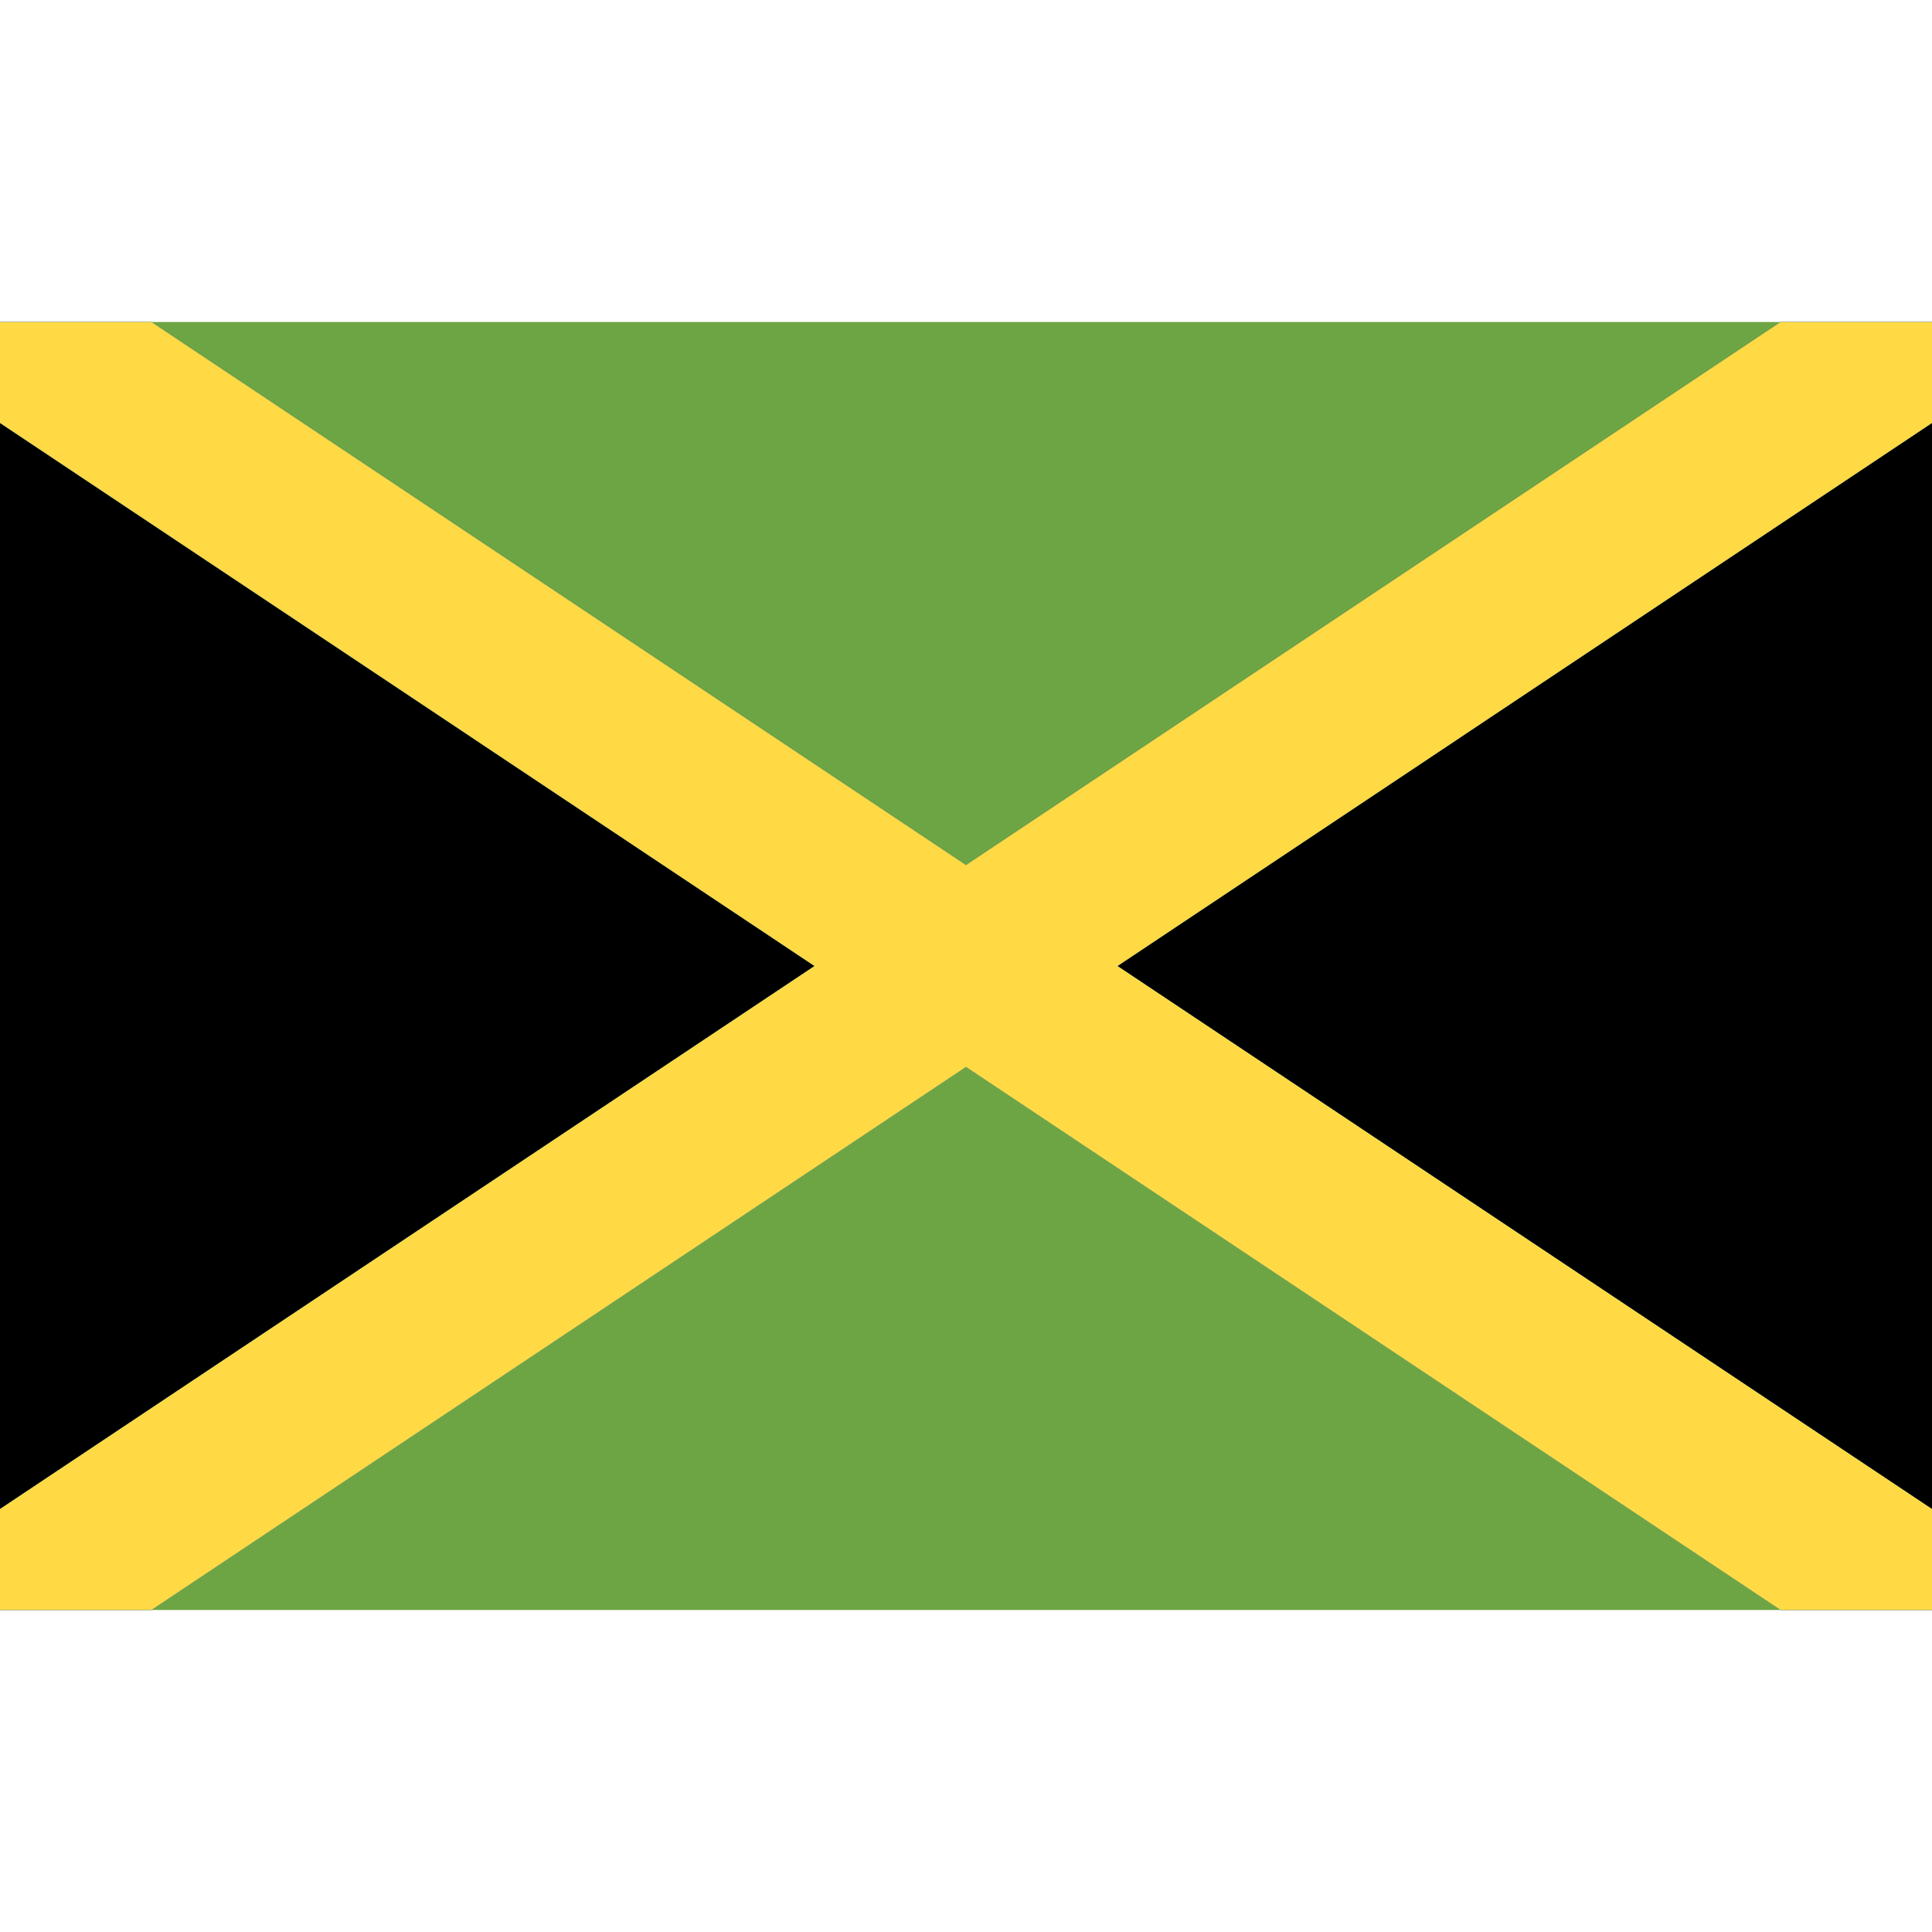
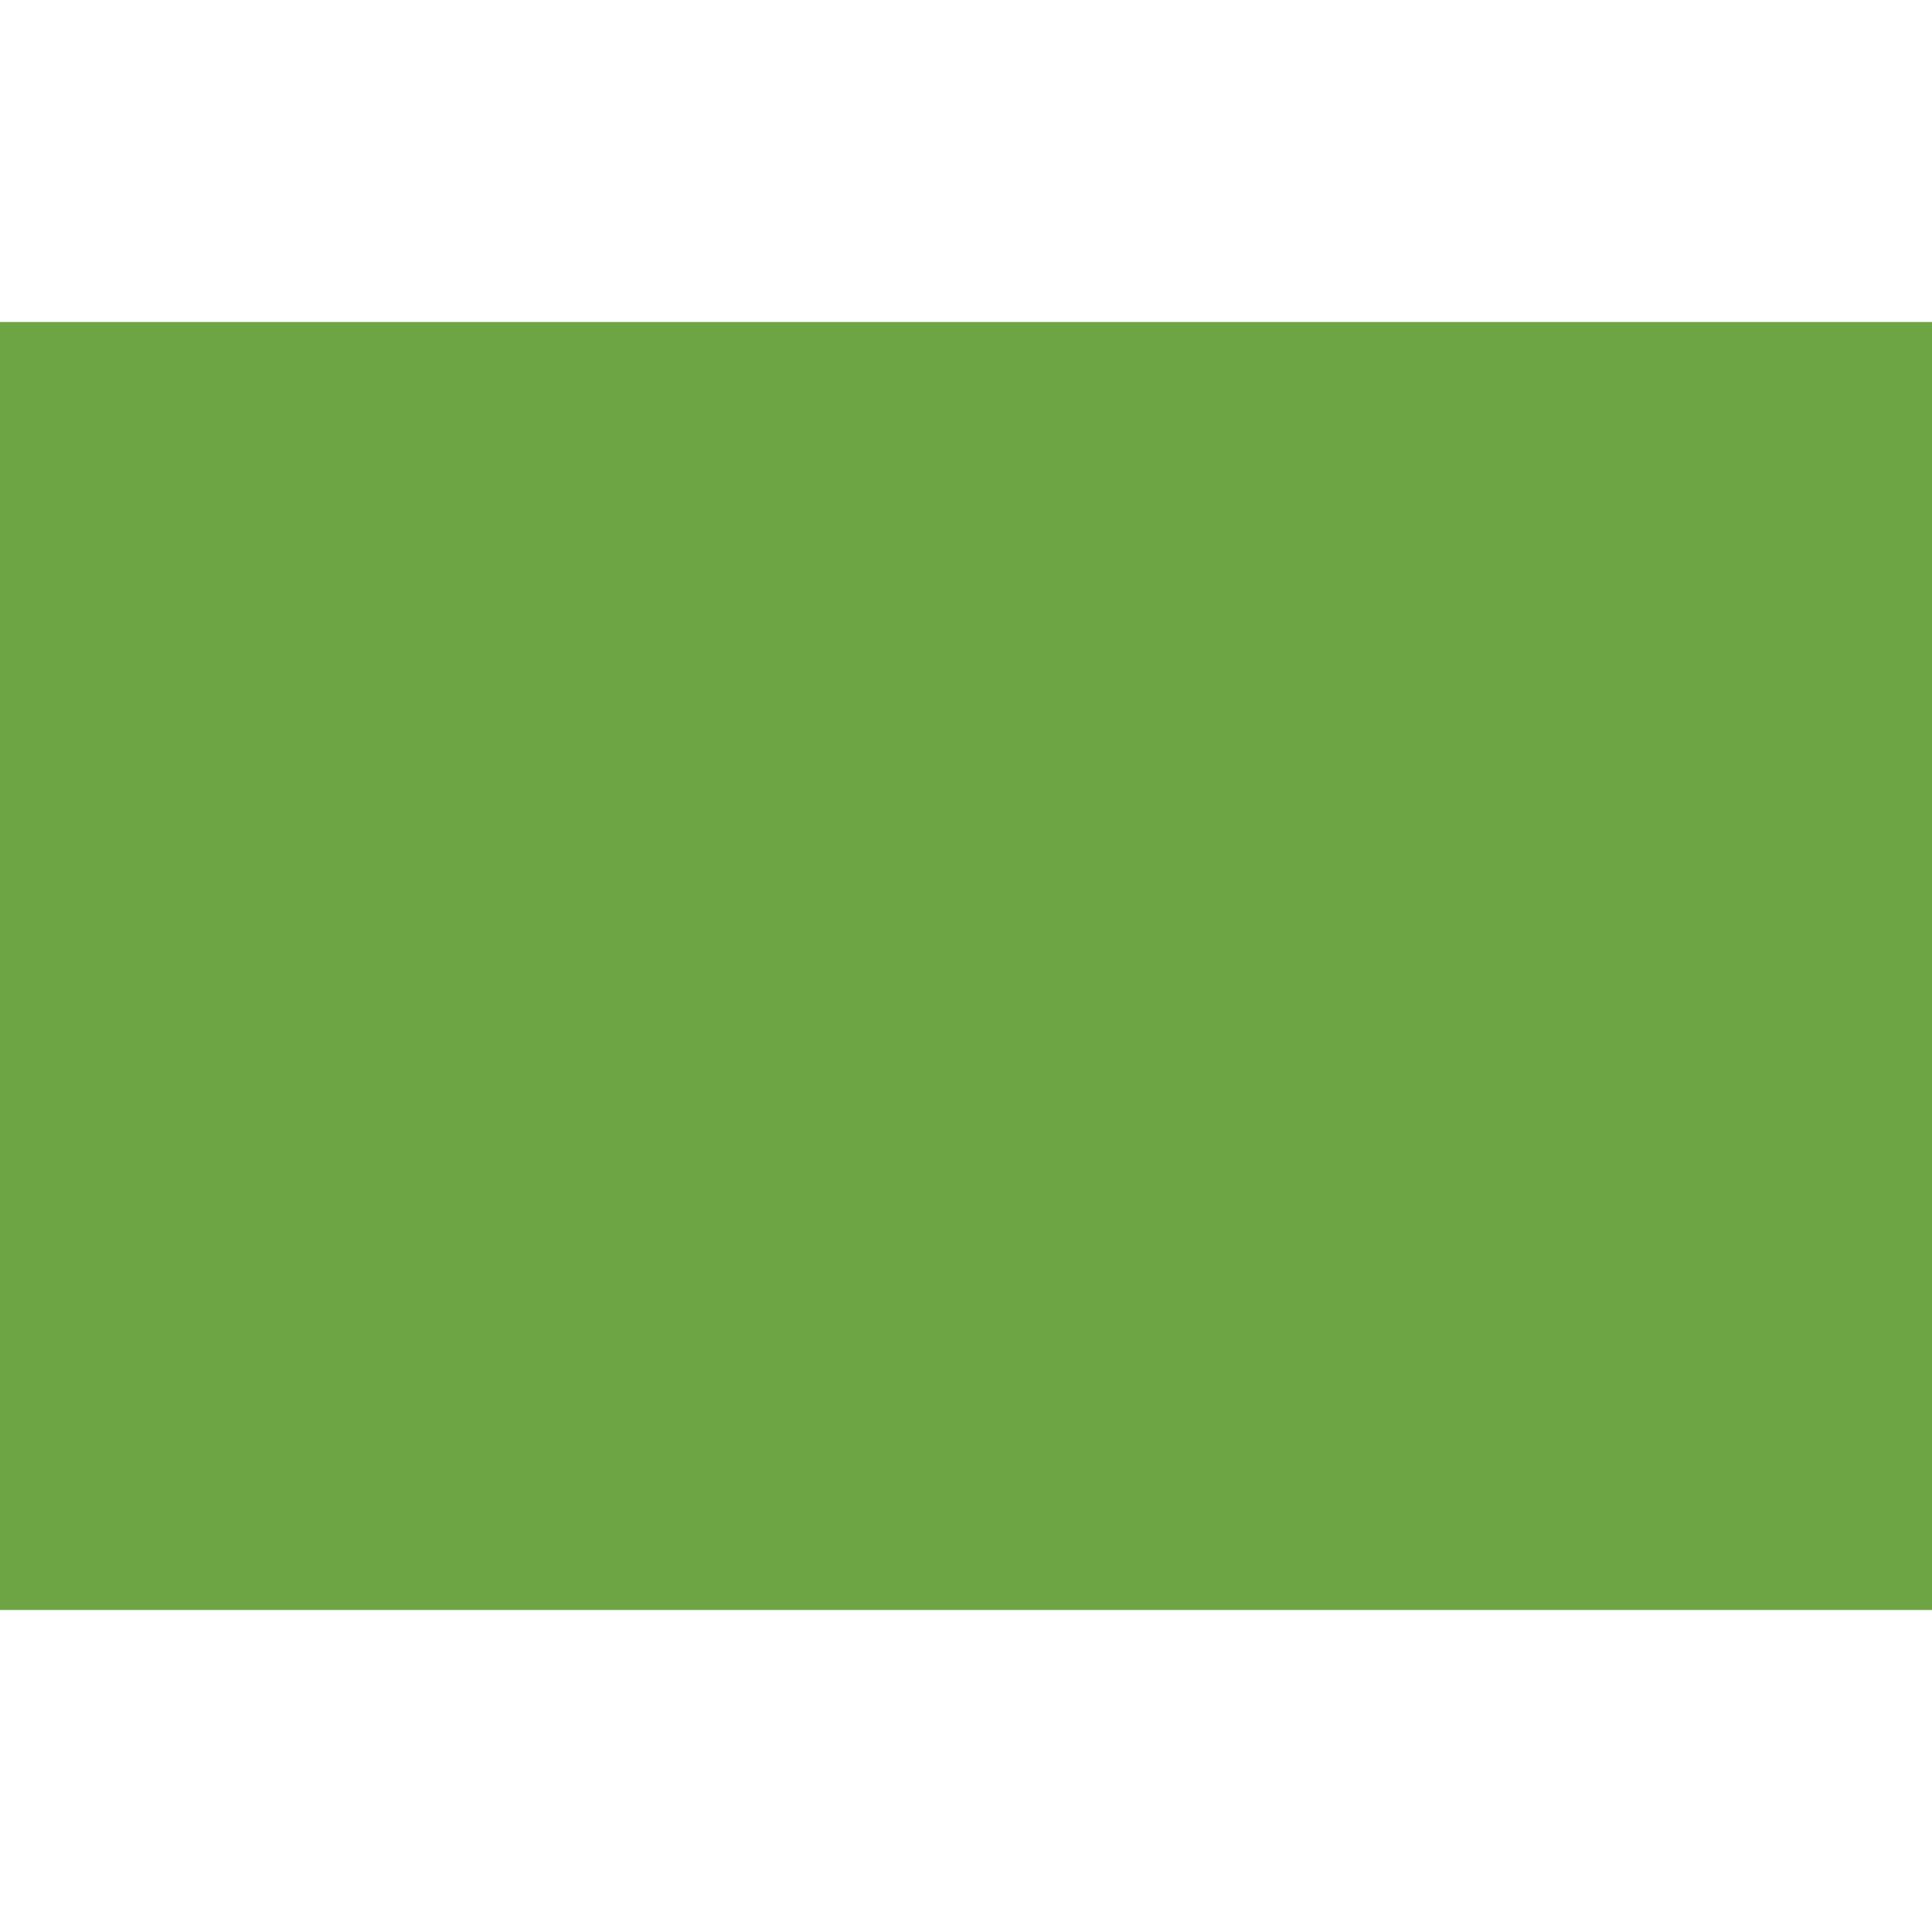
<svg xmlns="http://www.w3.org/2000/svg" width="61" height="61" viewBox="0 0 61 61" fill="none">
  <path d="M61 10.167H0V50.833H61V10.167Z" fill="#6DA544" />
-   <path d="M25.718 30.501L0 47.646V13.354L25.718 30.501Z" fill="black" />
-   <path d="M61 13.354V47.646L35.282 30.501L61 13.354Z" fill="black" />
-   <path d="M61 13.354L35.282 30.501L61 47.646V50.834H56.219L30.5 33.687L4.781 50.834H0V47.646L25.718 30.501L0 13.354V10.166H4.781L30.5 27.313L56.219 10.166H61V13.354Z" fill="#0052B4" />
-   <path d="M61 13.354L35.282 30.501L61 47.646V50.834H56.219L30.5 33.687L4.781 50.834H0V47.646L25.718 30.501L0 13.354V10.166H4.781L30.5 27.313L56.219 10.166H61V13.354Z" fill="#FFDA44" />
</svg>